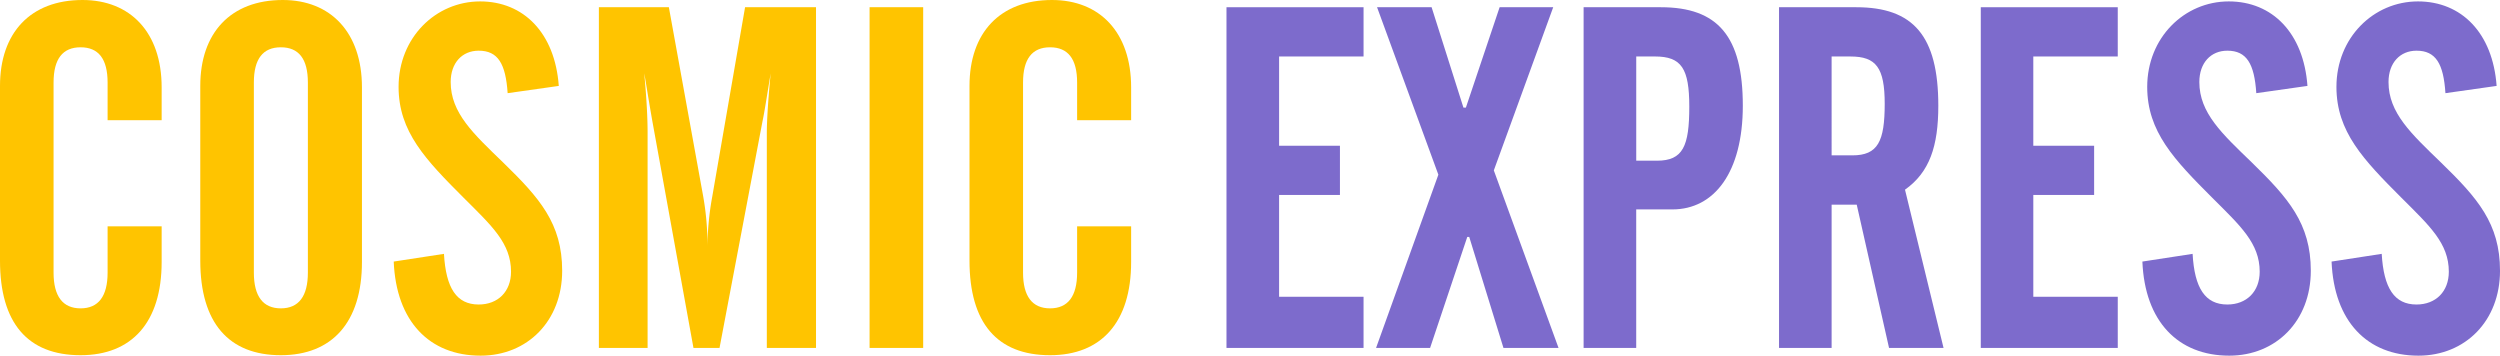
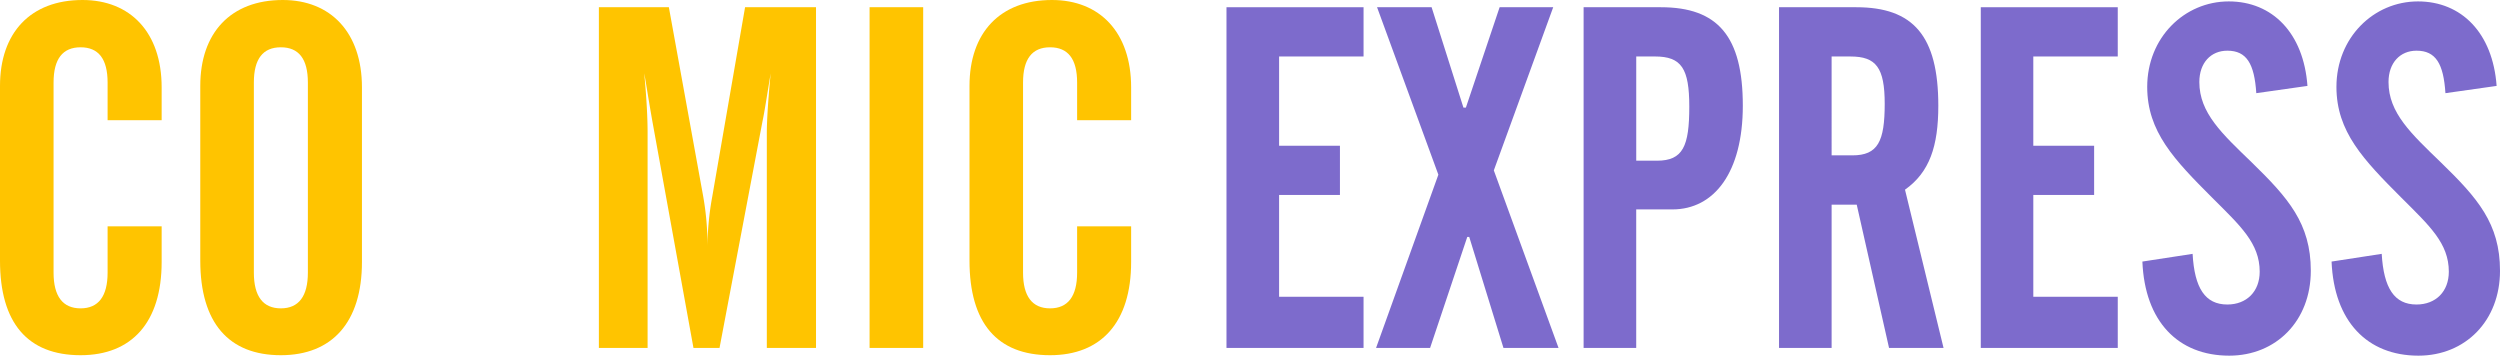
<svg xmlns="http://www.w3.org/2000/svg" width="544.67" height="77.489" viewBox="0 0 544.67 77.489">
  <g id="logo-2" transform="translate(-243.731 -437.969)">
    <g id="Group_174" data-name="Group 174">
      <path id="Path_424" data-name="Path 424" d="M243.731,456.686c0-11.559,6.625-18.717,17.976-18.717,10.41,0,17.243,7.042,17.243,19.032v7.153H267.174v-8.209c0-5.152-1.993-7.672-5.884-7.672s-5.888,2.52-5.888,7.672v41.423c0,5.152,2,7.783,5.888,7.783s5.884-2.631,5.884-7.783V487.277H278.95v7.779c0,13.147-6.514,20.3-17.661,20.3-11.56,0-17.558-7.051-17.558-20.6Z" transform="translate(0 0)" fill="#ffc400" />
      <path id="Path_425" data-name="Path 425" d="M271.955,437.969c10.41,0,17.248,7.042,17.248,19.032v38.055c0,13.147-6.518,20.3-17.669,20.3-11.347,0-17.554-7.051-17.554-20.6V456.686C253.979,445.126,260.6,437.969,271.955,437.969Zm5.467,17.976c0-5.152-1.993-7.672-5.888-7.672s-5.88,2.52-5.88,7.672v41.423c0,5.152,1.993,7.783,5.88,7.783s5.888-2.631,5.888-7.783Z" transform="translate(33.385 0)" fill="#ffc400" />
-       <path id="Path_426" data-name="Path 426" d="M274.818,493.041c.426,7.464,2.738,11.036,7.57,11.036,4.211,0,7.042-2.836,7.042-7.149,0-6.2-4.2-10-10.3-16.085-8.307-8.307-14.2-14.412-14.2-24.179,0-10.729,8.09-18.623,17.771-18.623,9.456,0,16.294,6.851,17.133,18.41l-11.142,1.58c-.426-6.416-2.1-9.256-6.31-9.256-3.576,0-6.1,2.627-6.1,6.833,0,6.727,4.939,11.253,11.457,17.554,7.885,7.681,12.833,13.25,12.833,23.557,0,10.938-7.57,18.5-17.771,18.5-11.146,0-18.4-7.468-18.929-20.5Z" transform="translate(65.638 0.235)" fill="#ffc400" />
      <path id="Path_427" data-name="Path 427" d="M274.376,438.339h15.247l7.464,41.108a61.328,61.328,0,0,1,.95,11.155,63.039,63.039,0,0,1,1.047-11.045l7.144-41.218h15.455v74.228H310.966V465.677c0-2.107.209-6.412.839-12.926-.839,5.041-1.363,8.511-1.792,10.5l-9.35,49.312h-5.68l-8.941-49.312c-1.052-5.991-1.575-9.567-1.784-10.5.528,5.565.732,9.869.732,12.926v46.889H274.376Z" transform="translate(99.831 1.205)" fill="#ffc400" />
      <path id="Path_428" data-name="Path 428" d="M288.228,438.339h11.679v74.228H288.228Z" transform="translate(144.955 1.205)" fill="#ffc400" />
      <path id="Path_429" data-name="Path 429" d="M293.341,456.686c0-11.559,6.621-18.717,17.967-18.717,10.414,0,17.248,7.042,17.248,19.032v7.153H316.788v-8.209c0-5.152-2-7.672-5.893-7.672s-5.888,2.52-5.888,7.672v41.423c0,5.152,2,7.783,5.888,7.783s5.893-2.631,5.893-7.783V487.277h11.768v7.779c0,13.147-6.514,20.3-17.661,20.3-11.564,0-17.554-7.051-17.554-20.6Z" transform="translate(161.612 0)" fill="#ffc400" />
    </g>
    <path id="Path_430" data-name="Path 430" d="M303.908,438.339h29.863v10.729h-18.4v19.449h13.254v10.721H315.37V501.42h18.4v11.147H303.908Z" transform="translate(207.035 1.205)" fill="#7d6bcc" />
    <path id="Path_431" data-name="Path 431" d="M325.135,474.823l-13.356-36.484h11.883l6.936,21.872h.532l7.353-21.872h11.674l-12.939,35.547,14.1,38.681h-12l-7.459-24.184h-.426l-8.1,24.184H311.562Z" transform="translate(231.969 1.205)" fill="#7d6bcc" />
    <path id="Path_432" data-name="Path 432" d="M322.182,438.339H339c12.407,0,17.869,6.314,17.869,21.45,0,14.5-6.2,22.6-15.349,22.6h-7.877v30.174H322.182Zm15.979,33.435c5.68,0,7.046-3.155,7.046-11.768,0-8.315-1.69-10.938-7.476-10.938h-4.083v22.706Z" transform="translate(266.566 1.205)" fill="#7d6bcc" />
    <path id="Path_433" data-name="Path 433" d="M343.639,512.567H332.182V438.339H349c12.407,0,17.886,6.2,17.886,21.45,0,8.83-1.9,14.5-7.259,18.3l8.4,34.483H356.153l-7.042-31.221h-5.471Zm0-41.955h4.522c5.573,0,7.046-3.04,7.046-11.24,0-7.894-1.89-10.3-7.451-10.3h-4.117Z" transform="translate(299.142 1.205)" fill="#7d6bcc" />
    <path id="Path_434" data-name="Path 434" d="M342.506,438.339h29.842v10.729h-18.4v19.449H367.2v10.721h-13.25V501.42h18.4v11.147H342.506Z" transform="translate(332.774 1.205)" fill="#7d6bcc" />
    <path id="Path_435" data-name="Path 435" d="M361.714,493.041c.413,7.464,2.733,11.036,7.566,11.036,4.206,0,7.051-2.836,7.051-7.149,0-6.2-4.215-10-10.312-16.085-8.307-8.307-14.195-14.412-14.195-24.179,0-10.729,8.094-18.623,17.772-18.623,9.465,0,16.3,6.851,17.141,18.41l-11.146,1.58c-.421-6.416-2.1-9.256-6.31-9.256-3.576,0-6.1,2.627-6.1,6.833,0,6.727,4.943,11.253,11.47,17.554,7.872,7.681,12.816,13.25,12.816,23.557,0,10.938-7.57,18.5-17.772,18.5-11.151,0-18.4-7.468-18.921-20.5Z" transform="translate(359.715 0.235)" fill="#7d6bcc" />
    <path id="Path_436" data-name="Path 436" d="M371.381,493.041c.434,7.464,2.746,11.036,7.579,11.036,4.207,0,7.042-2.836,7.042-7.149,0-6.2-4.207-10-10.3-16.085-8.3-8.307-14.186-14.412-14.186-24.179,0-10.729,8.1-18.623,17.763-18.623,9.465,0,16.3,6.851,17.137,18.41l-11.151,1.58c-.413-6.416-2.095-9.256-6.3-9.256-3.568,0-6.1,2.627-6.1,6.833,0,6.727,4.939,11.253,11.457,17.554,7.894,7.681,12.833,13.25,12.833,23.557,0,10.938-7.575,18.5-17.772,18.5-11.142,0-18.393-7.468-18.925-20.5Z" transform="translate(391.249 0.235)" fill="#7d6bcc" />
  </g>
</svg>